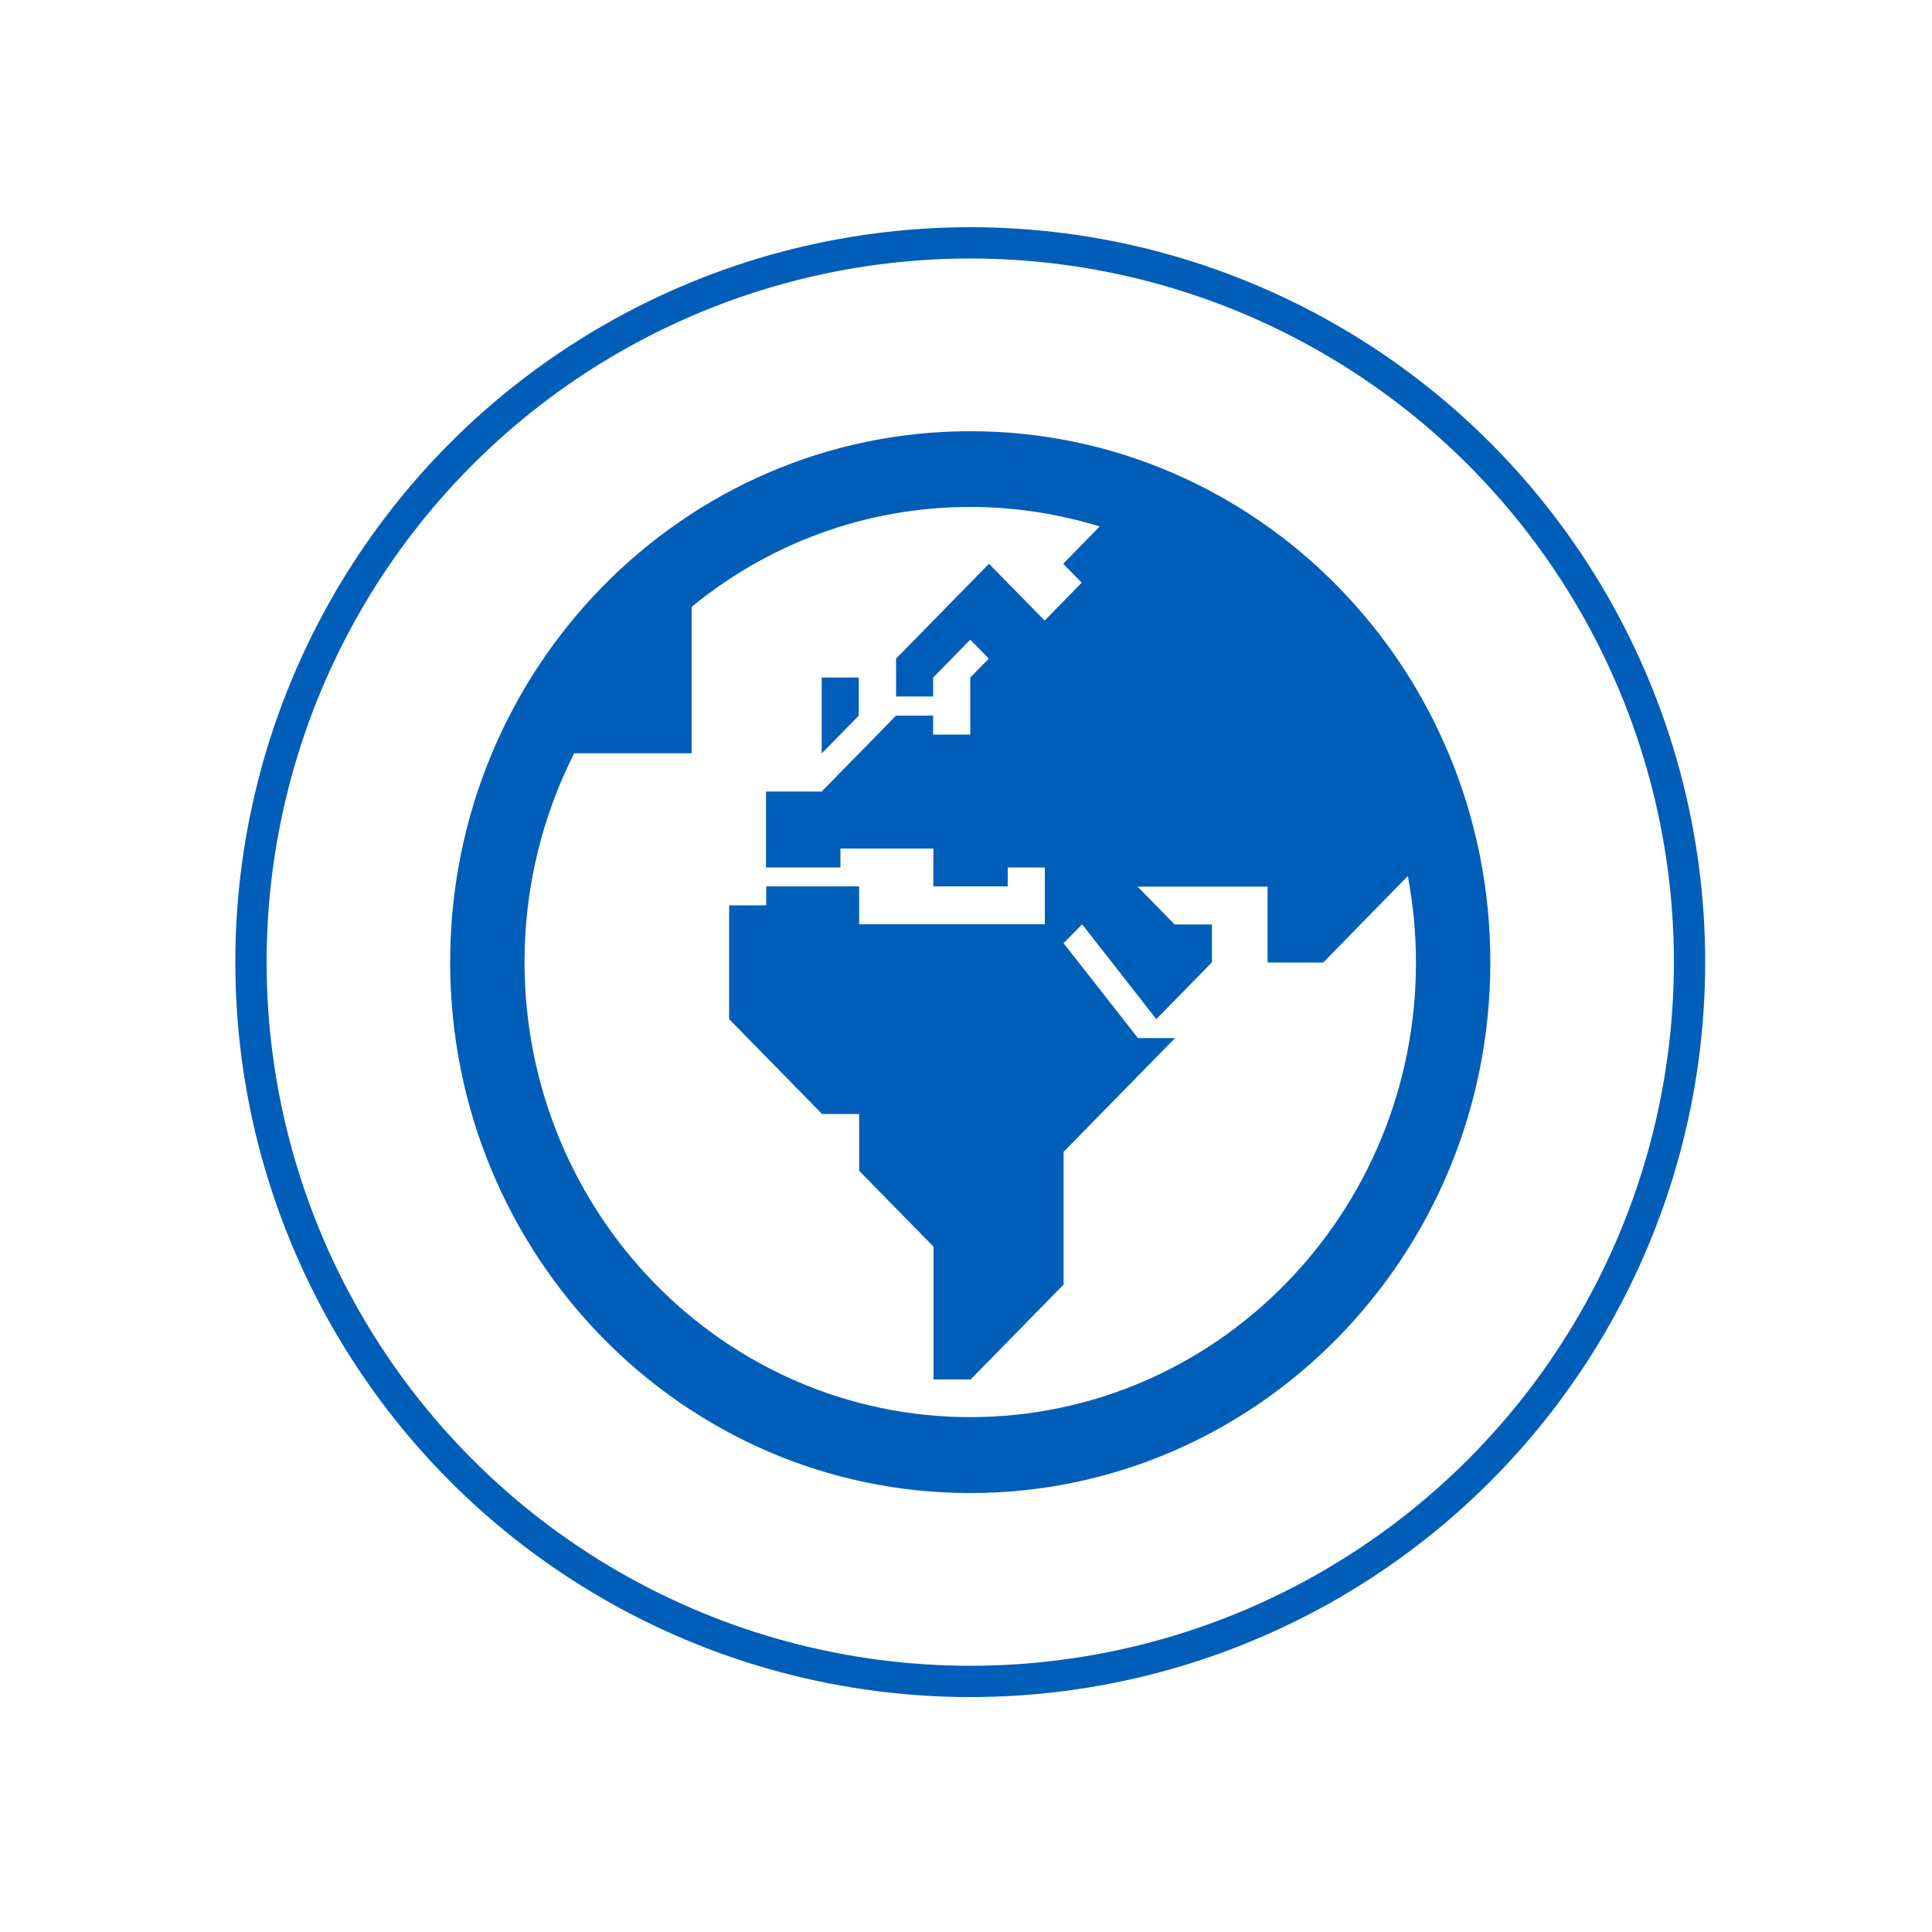
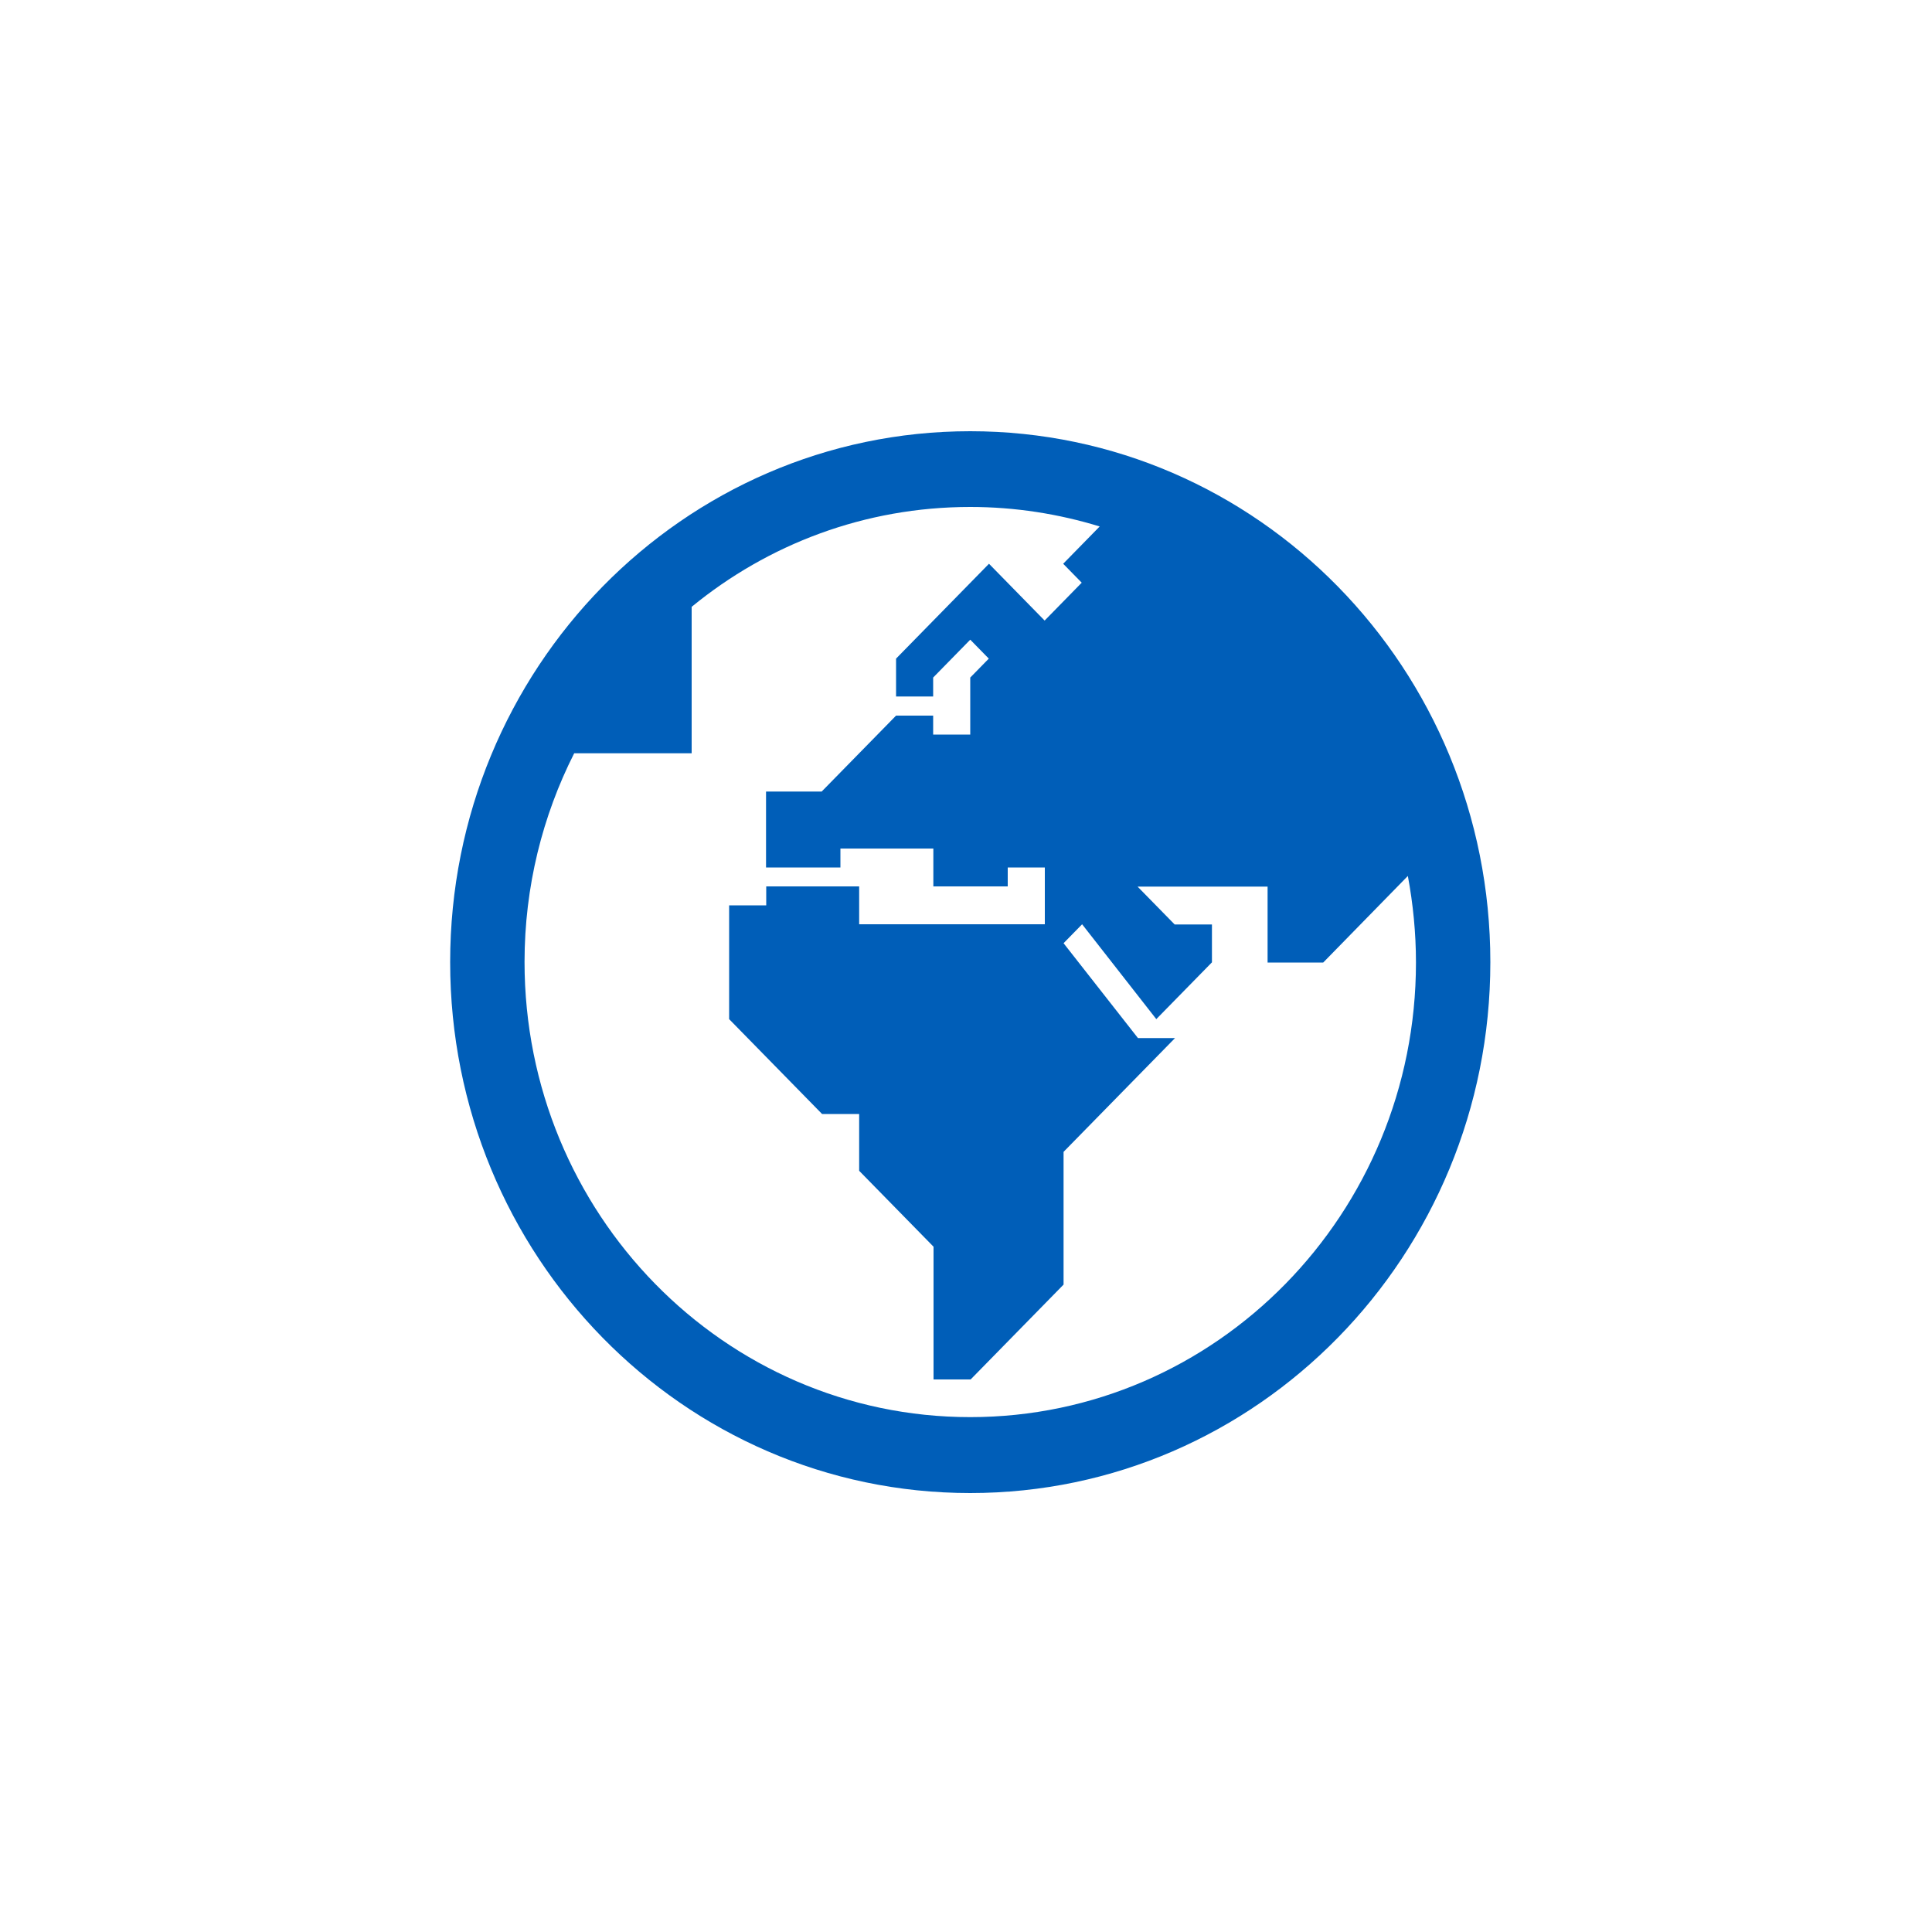
<svg xmlns="http://www.w3.org/2000/svg" version="1.1" id="Layer_1" x="0px" y="0px" viewBox="0 0 100 100" style="enable-background:new 0 0 100 100;" xml:space="preserve">
  <style type="text/css">
	.st0{fill:none;stroke:#00338D;stroke-width:1.62;stroke-miterlimit:10;}
	.st1{fill:#00338D;}
	.st2{fill:#005EB8;}
	.st3{fill:none;stroke:#005EB8;stroke-width:1.62;stroke-miterlimit:10;}
	.st4{fill:#0091DA;}
	.st5{fill:none;stroke:#0091DA;stroke-width:1.62;stroke-miterlimit:10;}
	.st6{fill:none;stroke:#00A3A1;stroke-width:14;}
	.st7{fill:#00A3A1;}
	.st8{fill:#FFFFFF;}
	.st9{fill:none;stroke:#00A3A1;stroke-width:1.62;stroke-miterlimit:10;}
</style>
  <g>
    <path class="st2" d="M50.22,73.35c-12.74,0-23.07-10.55-23.07-23.56c0-3.89,0.93-7.56,2.57-10.8h6.08v-7.58   c3.95-3.24,8.96-5.17,14.42-5.17c2.33,0,4.58,0.36,6.7,1.01l-1.89,1.93l0.96,0.98l-1.92,1.96l-2.88-2.94l-4.81,4.91v1.96h1.92   v-0.98l1.92-1.96l0.96,0.98l-0.96,0.98v2.95H48.3v-0.98h-1.92l-3.85,3.93h-2.88v3.93h3.85v-0.98h4.81v1.96h3.85v-0.98h1.92v2.94   h-9.61v-1.96h-4.81v0.98h-1.92v5.89l4.81,4.91h1.92v2.94l3.85,3.93v6.87h1.92l4.81-4.91v-6.87l5.77-5.89h-1.92l-3.85-4.91   l0.96-0.98l3.84,4.91l2.88-2.94v-1.96H60.8l-1.92-1.96h6.73v3.93h2.88l4.38-4.48c0.27,1.45,0.42,2.95,0.42,4.48   C73.29,62.81,62.96,73.35,50.22,73.35 M50.22,22.32c-14.87,0-26.92,12.3-26.92,27.48c0,15.18,12.05,27.48,26.92,27.48   c14.86,0,26.92-12.3,26.92-27.48C77.14,34.62,65.09,22.32,50.22,22.32" />
  </g>
-   <polygon class="st2" points="42.53,35.07 42.53,39 44.45,37.04 44.45,35.07 " />
  <g>
-     <circle class="st3" cx="50.22" cy="49.8" r="37.23" />
-   </g>
+     </g>
</svg>